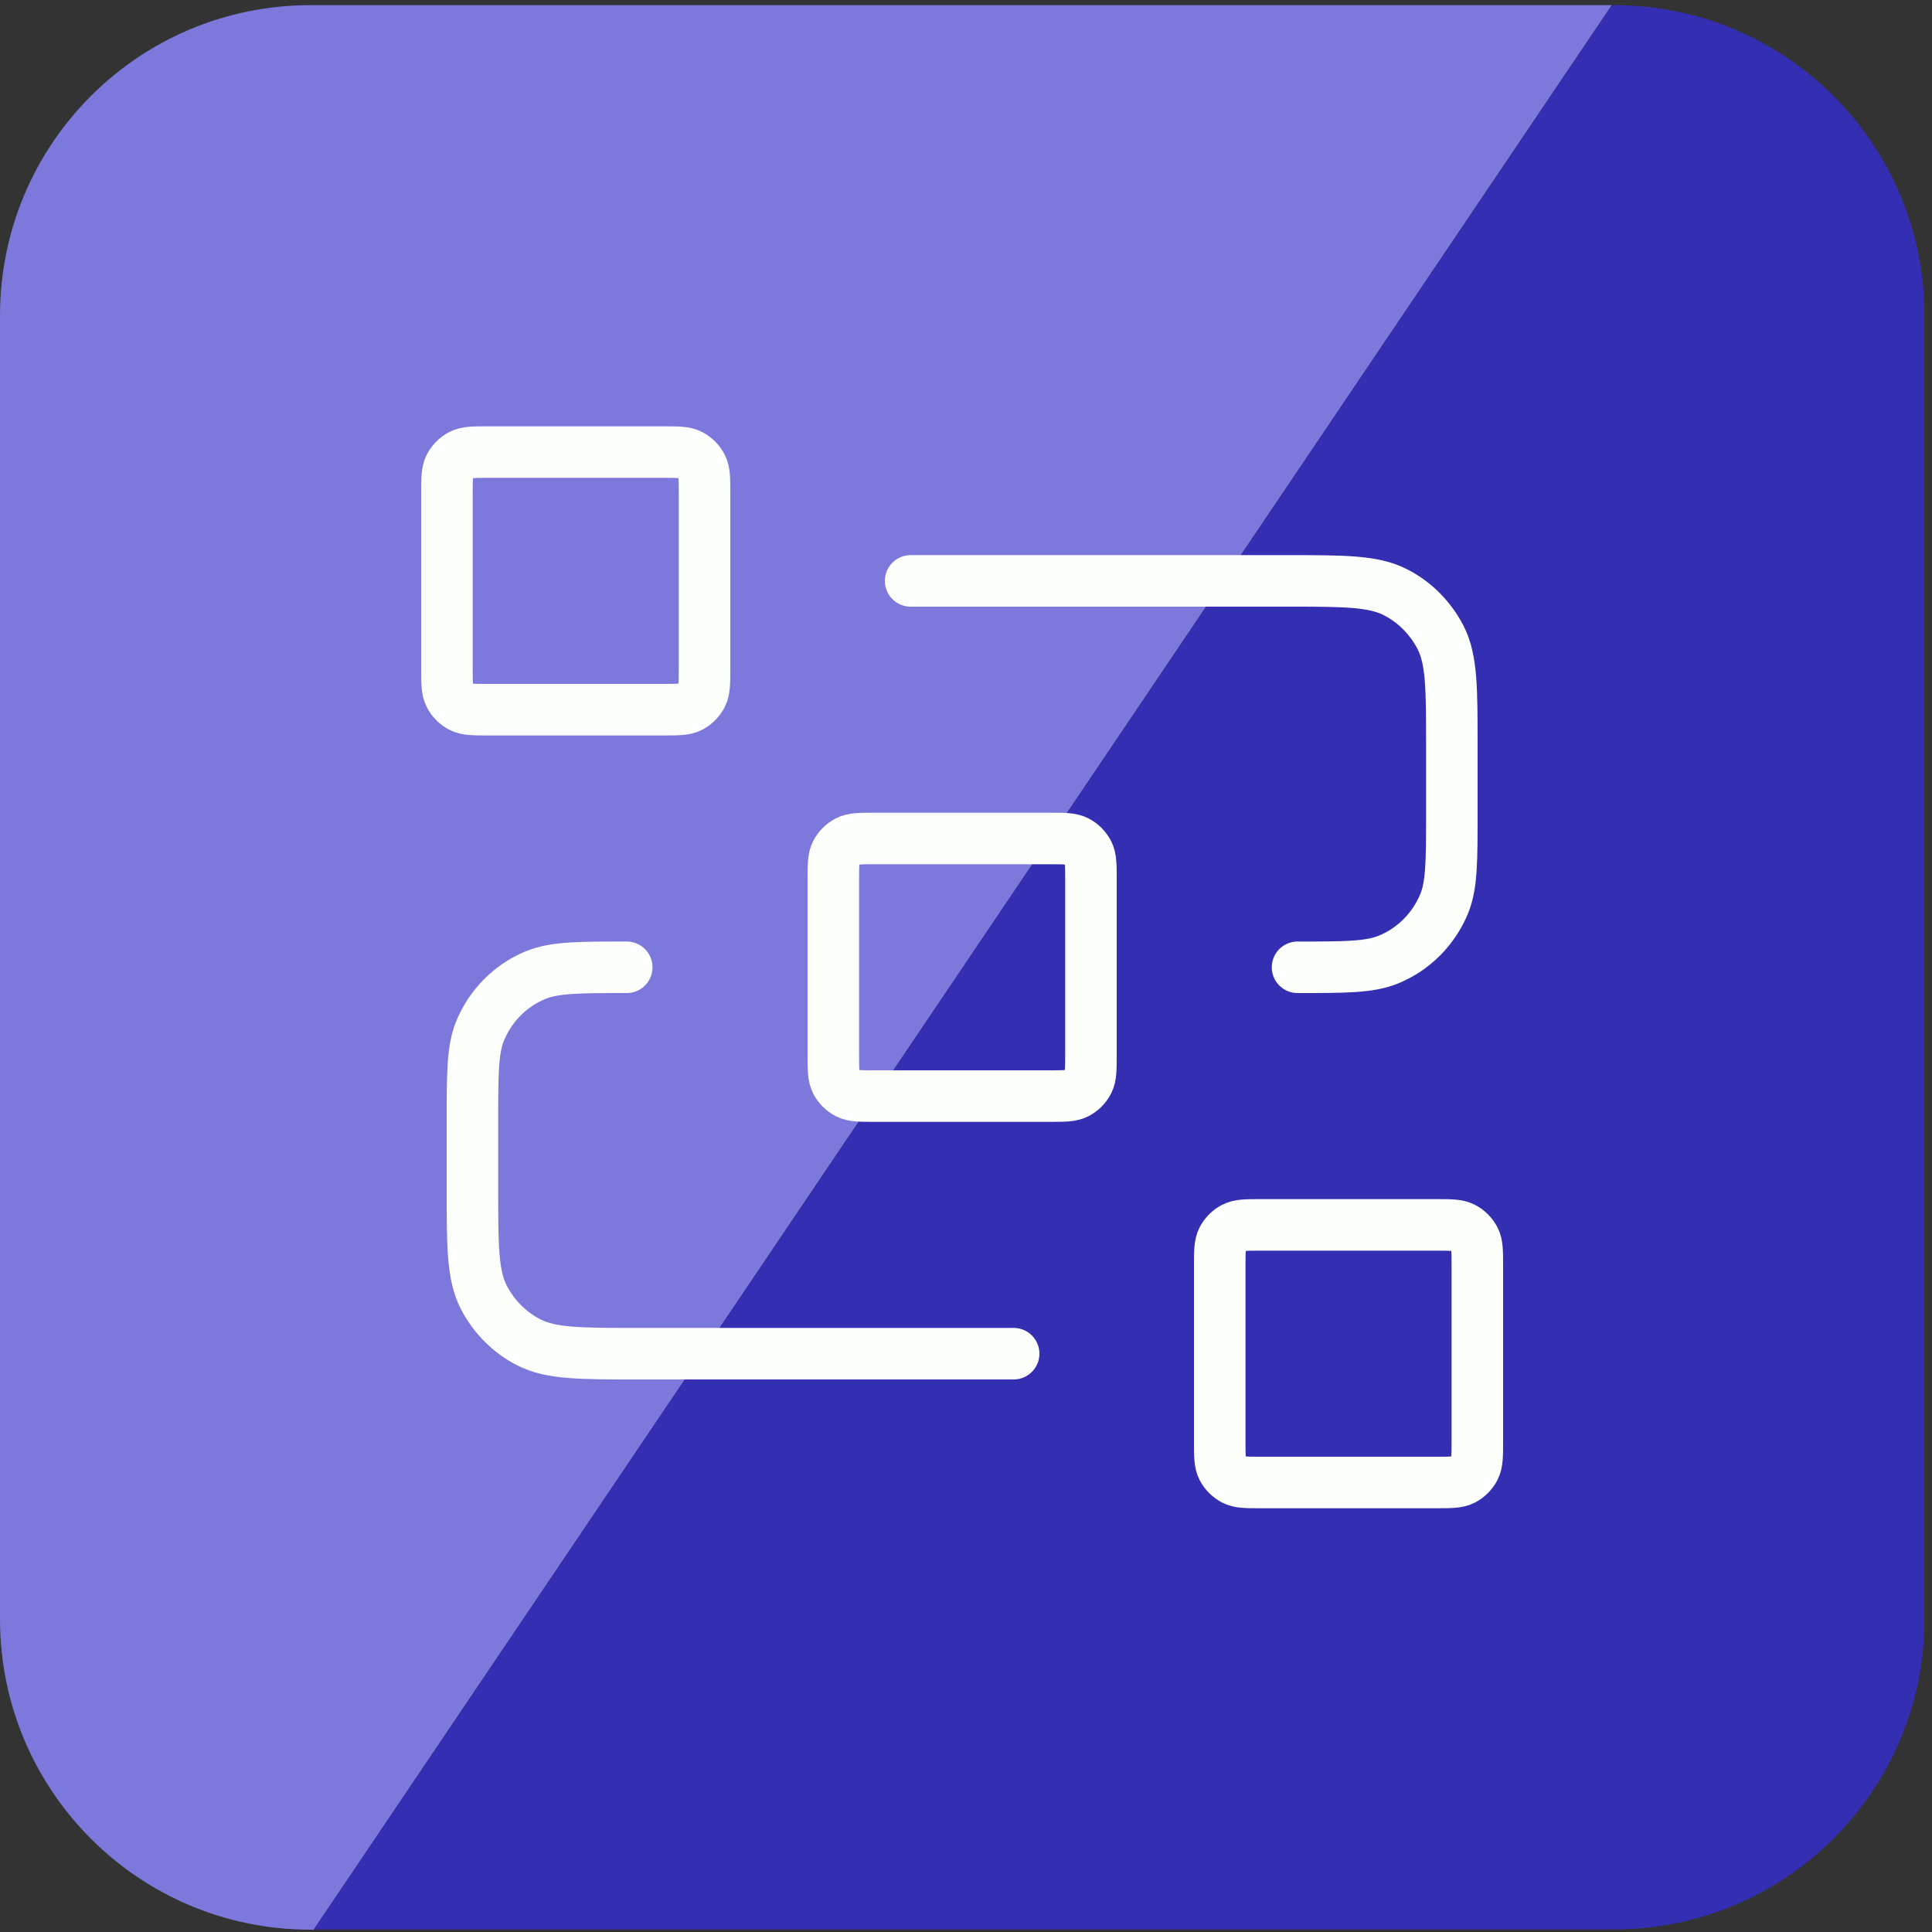
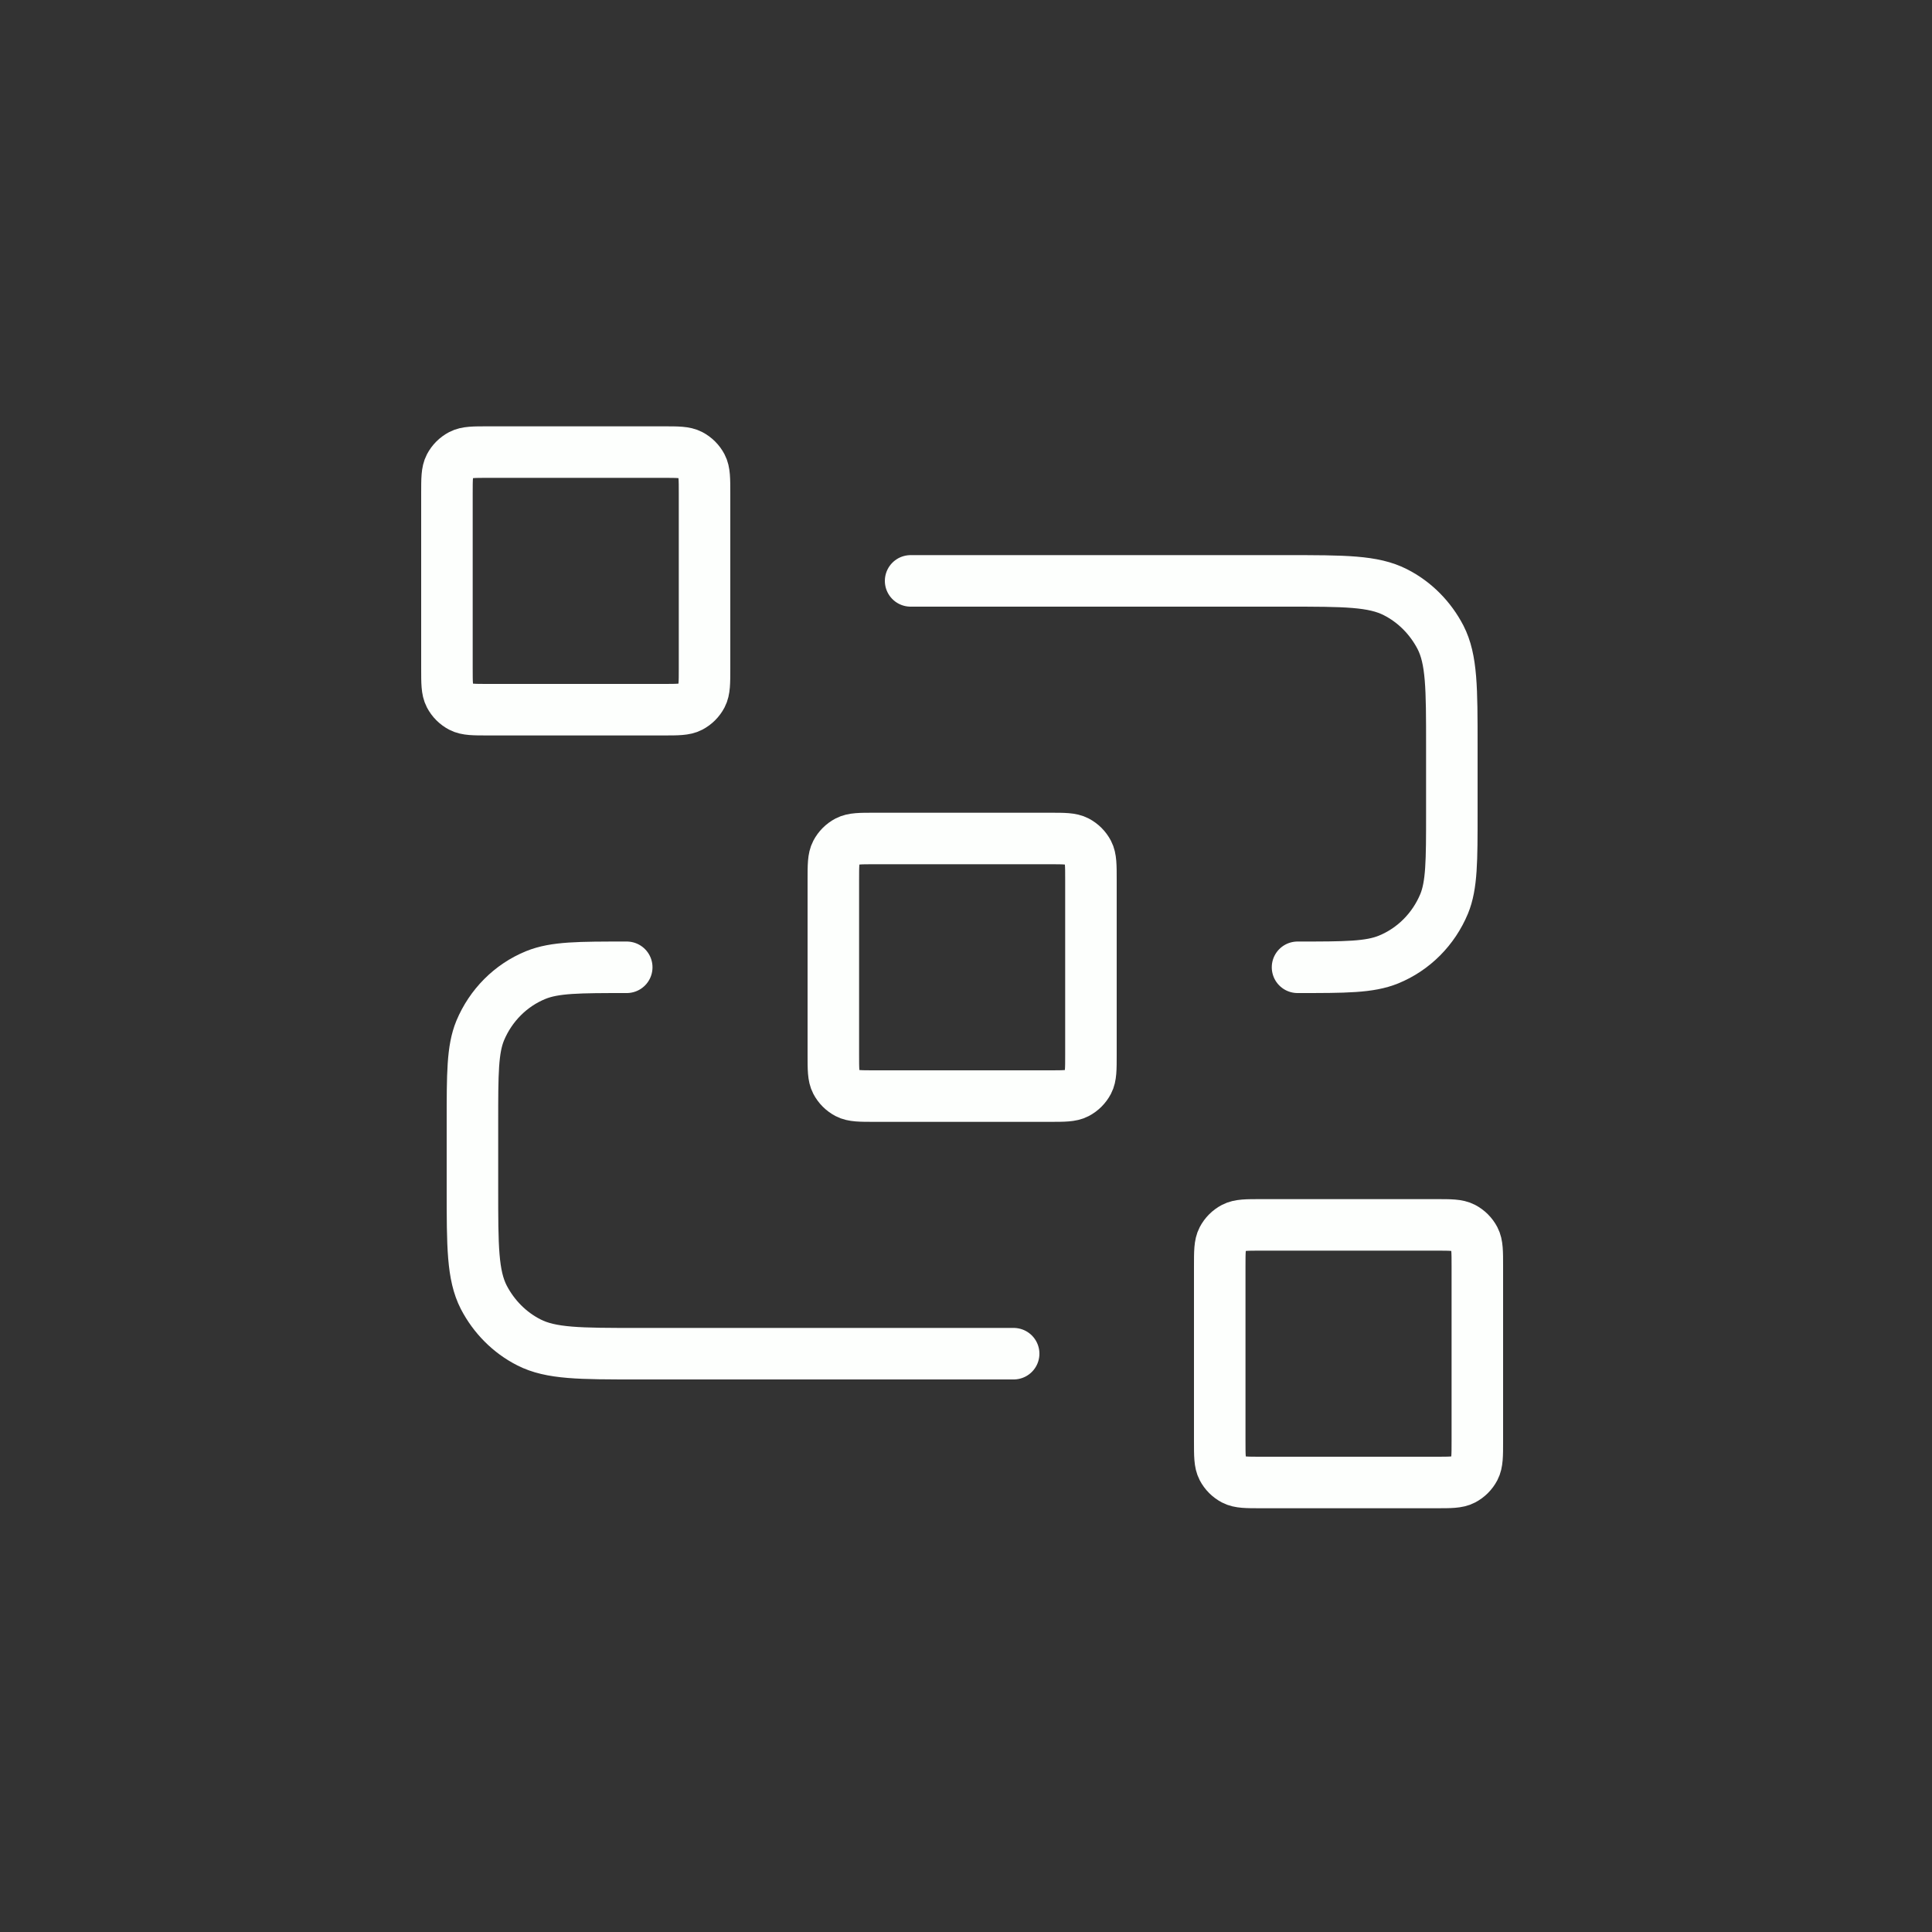
<svg xmlns="http://www.w3.org/2000/svg" width="75" height="75" viewBox="0 0 75 75" fill="none">
  <rect x="0" y="0" width="75" height="75" fill="#333333" stroke="none" />
  <g clip-path="url(#clip0_1972_9452)">
-     <path d="M12.05 0.2C5.39 0.2 0 5.59 0 12.25V62.86C0 69.51 5.39 74.91 12.05 74.91H12.18L62.57 0.2H12.05Z" fill="#7C78DC" />
-     <path d="M62.66 0.2H62.57L12.18 74.9H62.66C69.31 74.9 74.71 69.51 74.71 62.85V12.25C74.71 5.6 69.32 0.2 62.66 0.2Z" fill="#332EB2" />
    <path d="M35.35 22.55H49.95C52.19 22.55 53.31 22.55 54.17 22.99C54.92 23.37 55.53 23.99 55.92 24.74C56.36 25.6 56.36 26.72 56.36 28.96V31.56C56.36 33.42 56.36 34.36 56.06 35.09C55.65 36.07 54.88 36.85 53.9 37.25C53.16 37.55 52.23 37.55 50.37 37.55M39.35 52.55H24.75C22.51 52.55 21.39 52.55 20.53 52.11C19.78 51.73 19.17 51.11 18.78 50.36C18.34 49.5 18.34 48.38 18.34 46.14V43.54C18.34 41.68 18.34 40.74 18.64 40.01C19.05 39.03 19.82 38.25 20.8 37.85C21.54 37.55 22.47 37.55 24.33 37.55M33.95 42.55H40.75C41.31 42.55 41.59 42.55 41.8 42.44C41.99 42.34 42.14 42.19 42.24 42C42.35 41.79 42.35 41.51 42.35 40.95V34.15C42.35 33.59 42.35 33.31 42.24 33.1C42.14 32.91 41.99 32.76 41.8 32.66C41.59 32.55 41.31 32.55 40.75 32.55H33.95C33.39 32.55 33.11 32.55 32.9 32.66C32.71 32.76 32.56 32.91 32.46 33.1C32.35 33.31 32.35 33.59 32.35 34.15V40.95C32.35 41.51 32.35 41.79 32.46 42C32.56 42.19 32.71 42.34 32.9 42.44C33.11 42.55 33.39 42.55 33.95 42.55ZM48.95 57.55H55.75C56.31 57.55 56.59 57.55 56.8 57.44C56.99 57.34 57.14 57.19 57.24 57C57.35 56.79 57.35 56.51 57.35 55.95V49.15C57.35 48.59 57.35 48.31 57.24 48.1C57.14 47.91 56.99 47.76 56.8 47.66C56.59 47.55 56.31 47.55 55.75 47.55H48.95C48.39 47.55 48.11 47.55 47.9 47.66C47.71 47.76 47.56 47.91 47.46 48.1C47.35 48.31 47.35 48.59 47.35 49.15V55.95C47.35 56.51 47.35 56.79 47.46 57C47.56 57.19 47.71 57.34 47.9 57.44C48.11 57.55 48.39 57.55 48.95 57.55ZM18.95 27.55H25.75C26.31 27.55 26.59 27.55 26.8 27.44C26.99 27.34 27.14 27.19 27.24 27C27.35 26.79 27.35 26.51 27.35 25.95V19.15C27.35 18.59 27.35 18.31 27.24 18.1C27.14 17.91 26.99 17.76 26.8 17.66C26.59 17.55 26.31 17.55 25.75 17.55H18.95C18.39 17.55 18.11 17.55 17.9 17.66C17.71 17.76 17.56 17.91 17.46 18.1C17.35 18.31 17.35 18.59 17.35 19.15V25.95C17.35 26.51 17.35 26.79 17.46 27C17.56 27.19 17.71 27.34 17.9 27.44C18.11 27.55 18.39 27.55 18.95 27.55Z" stroke="#FDFFFD" stroke-width="2" stroke-linecap="round" stroke-linejoin="round" />
  </g>
  <defs>
    <clipPath id="clip0_1972_9452">
      <rect width="74.7" height="74.7" fill="white" transform="translate(0 0.2)" />
    </clipPath>
  </defs>
</svg>